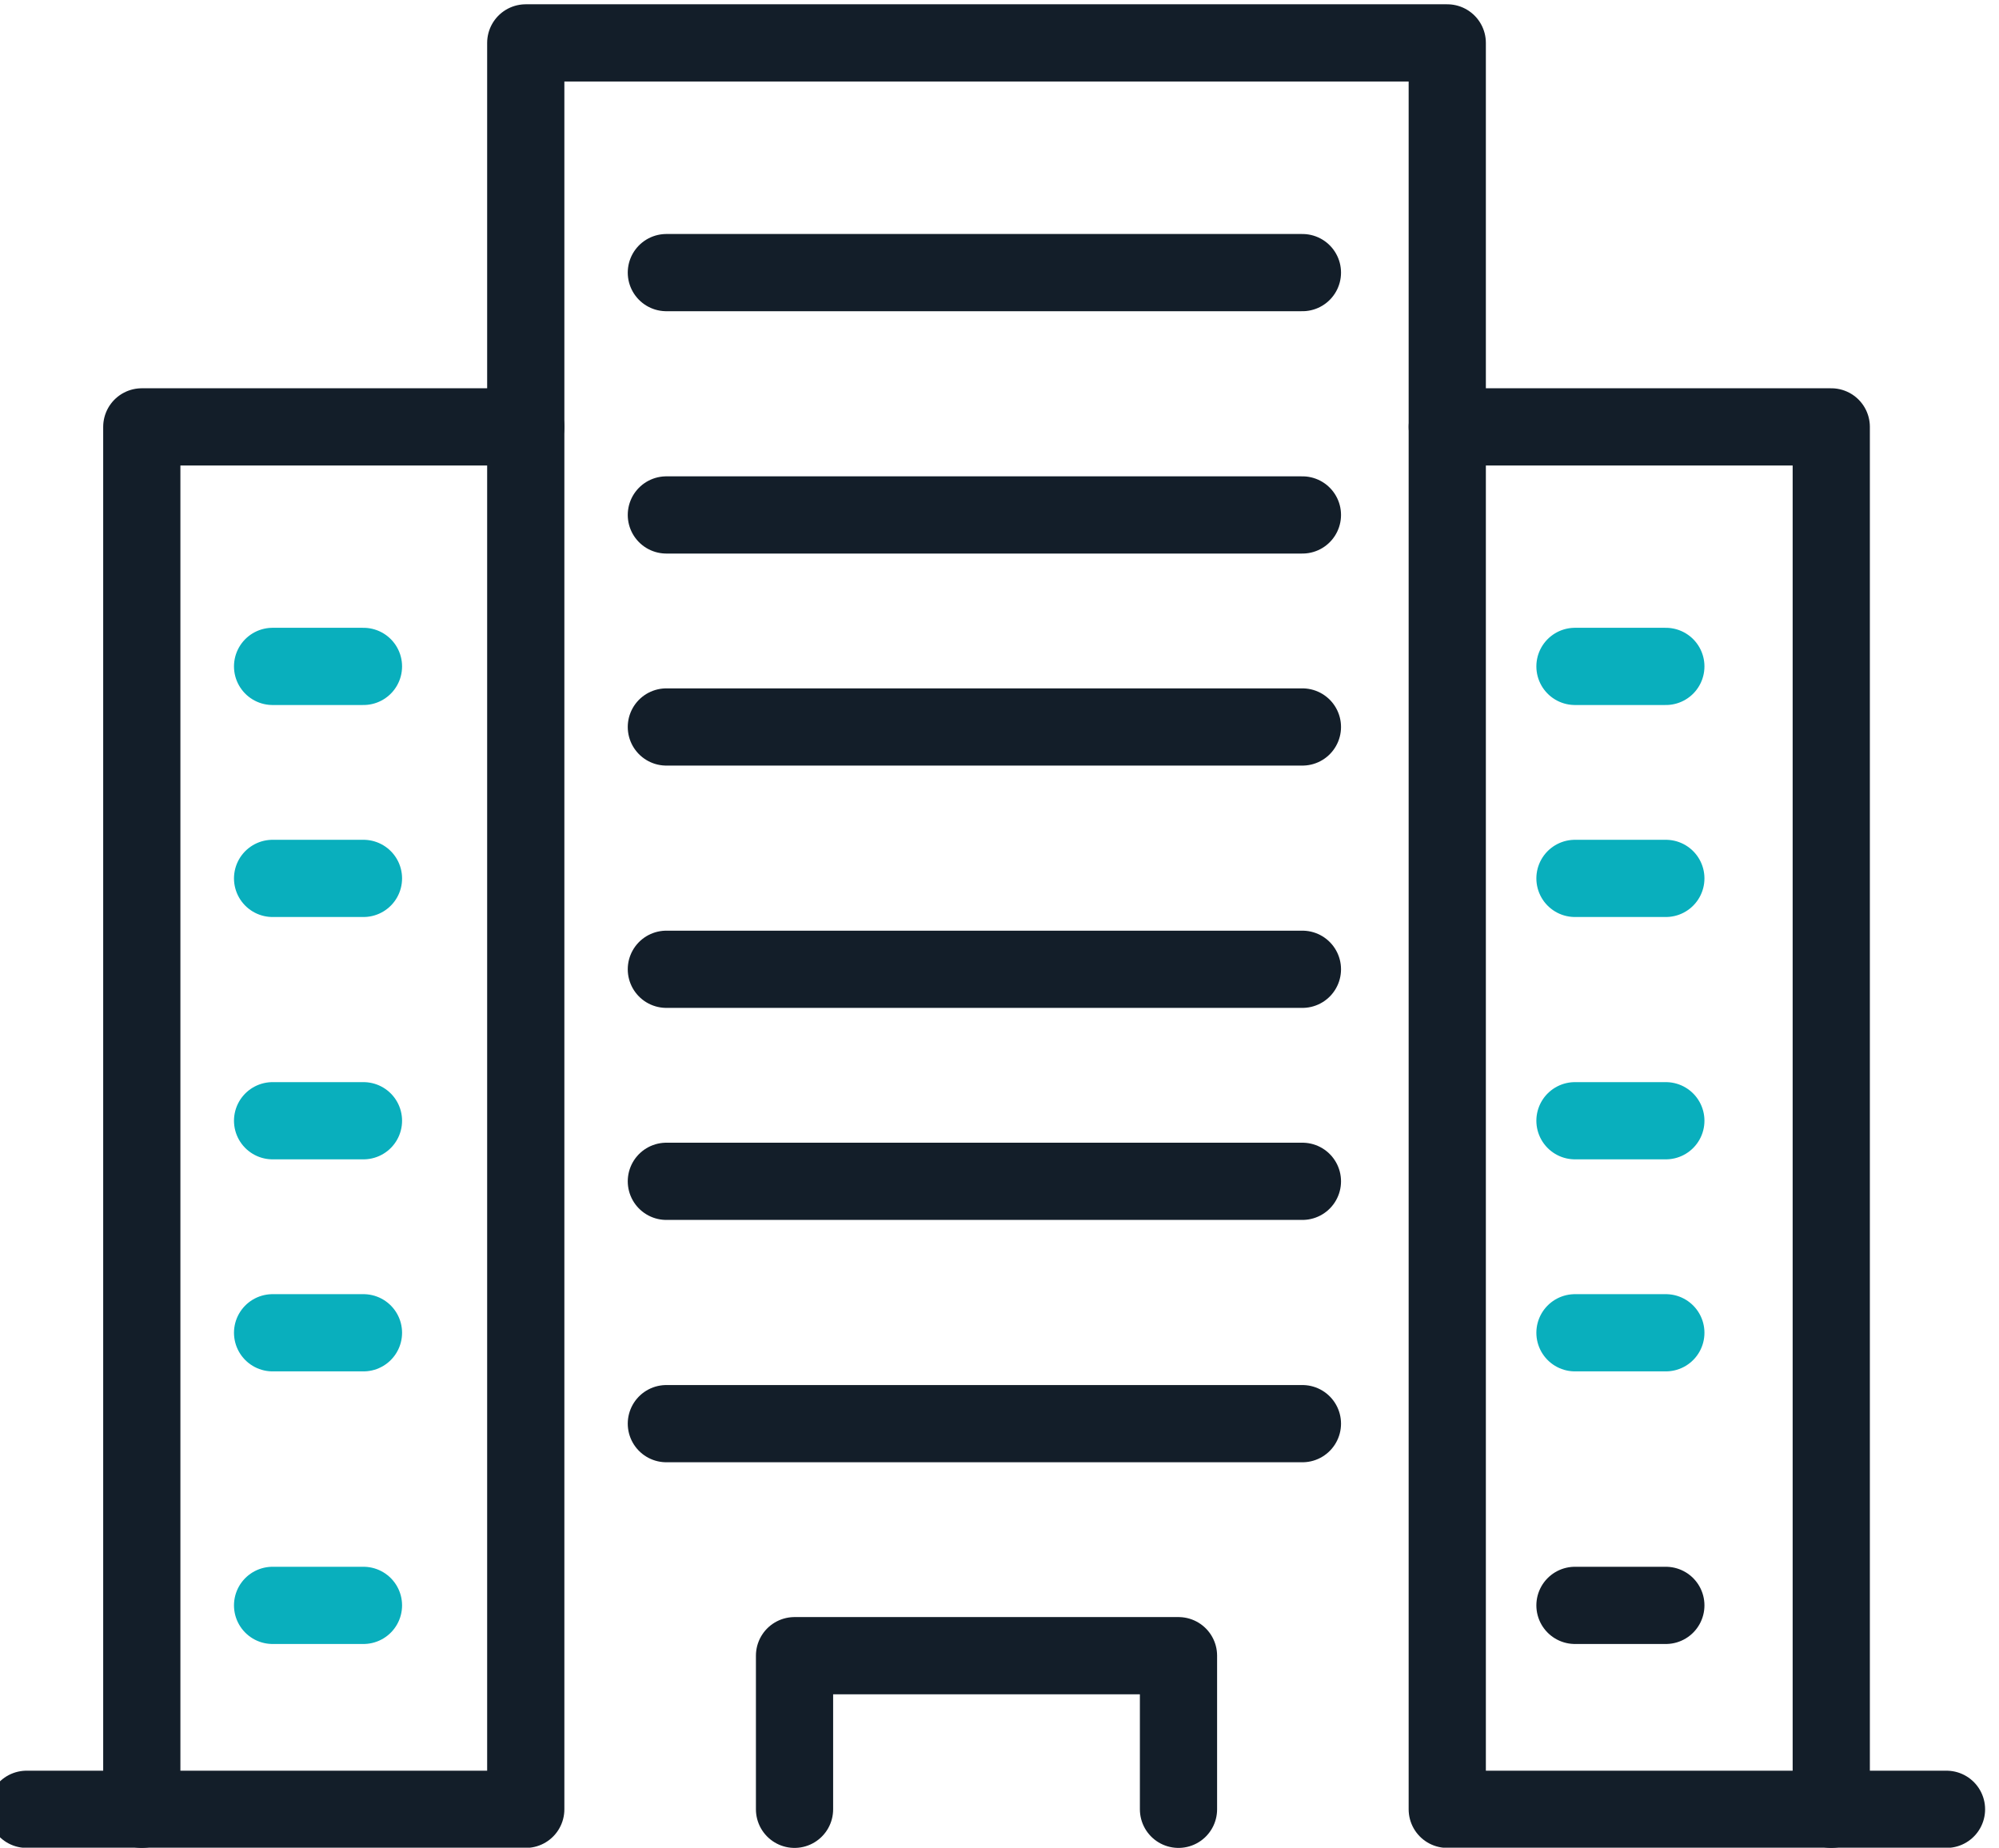
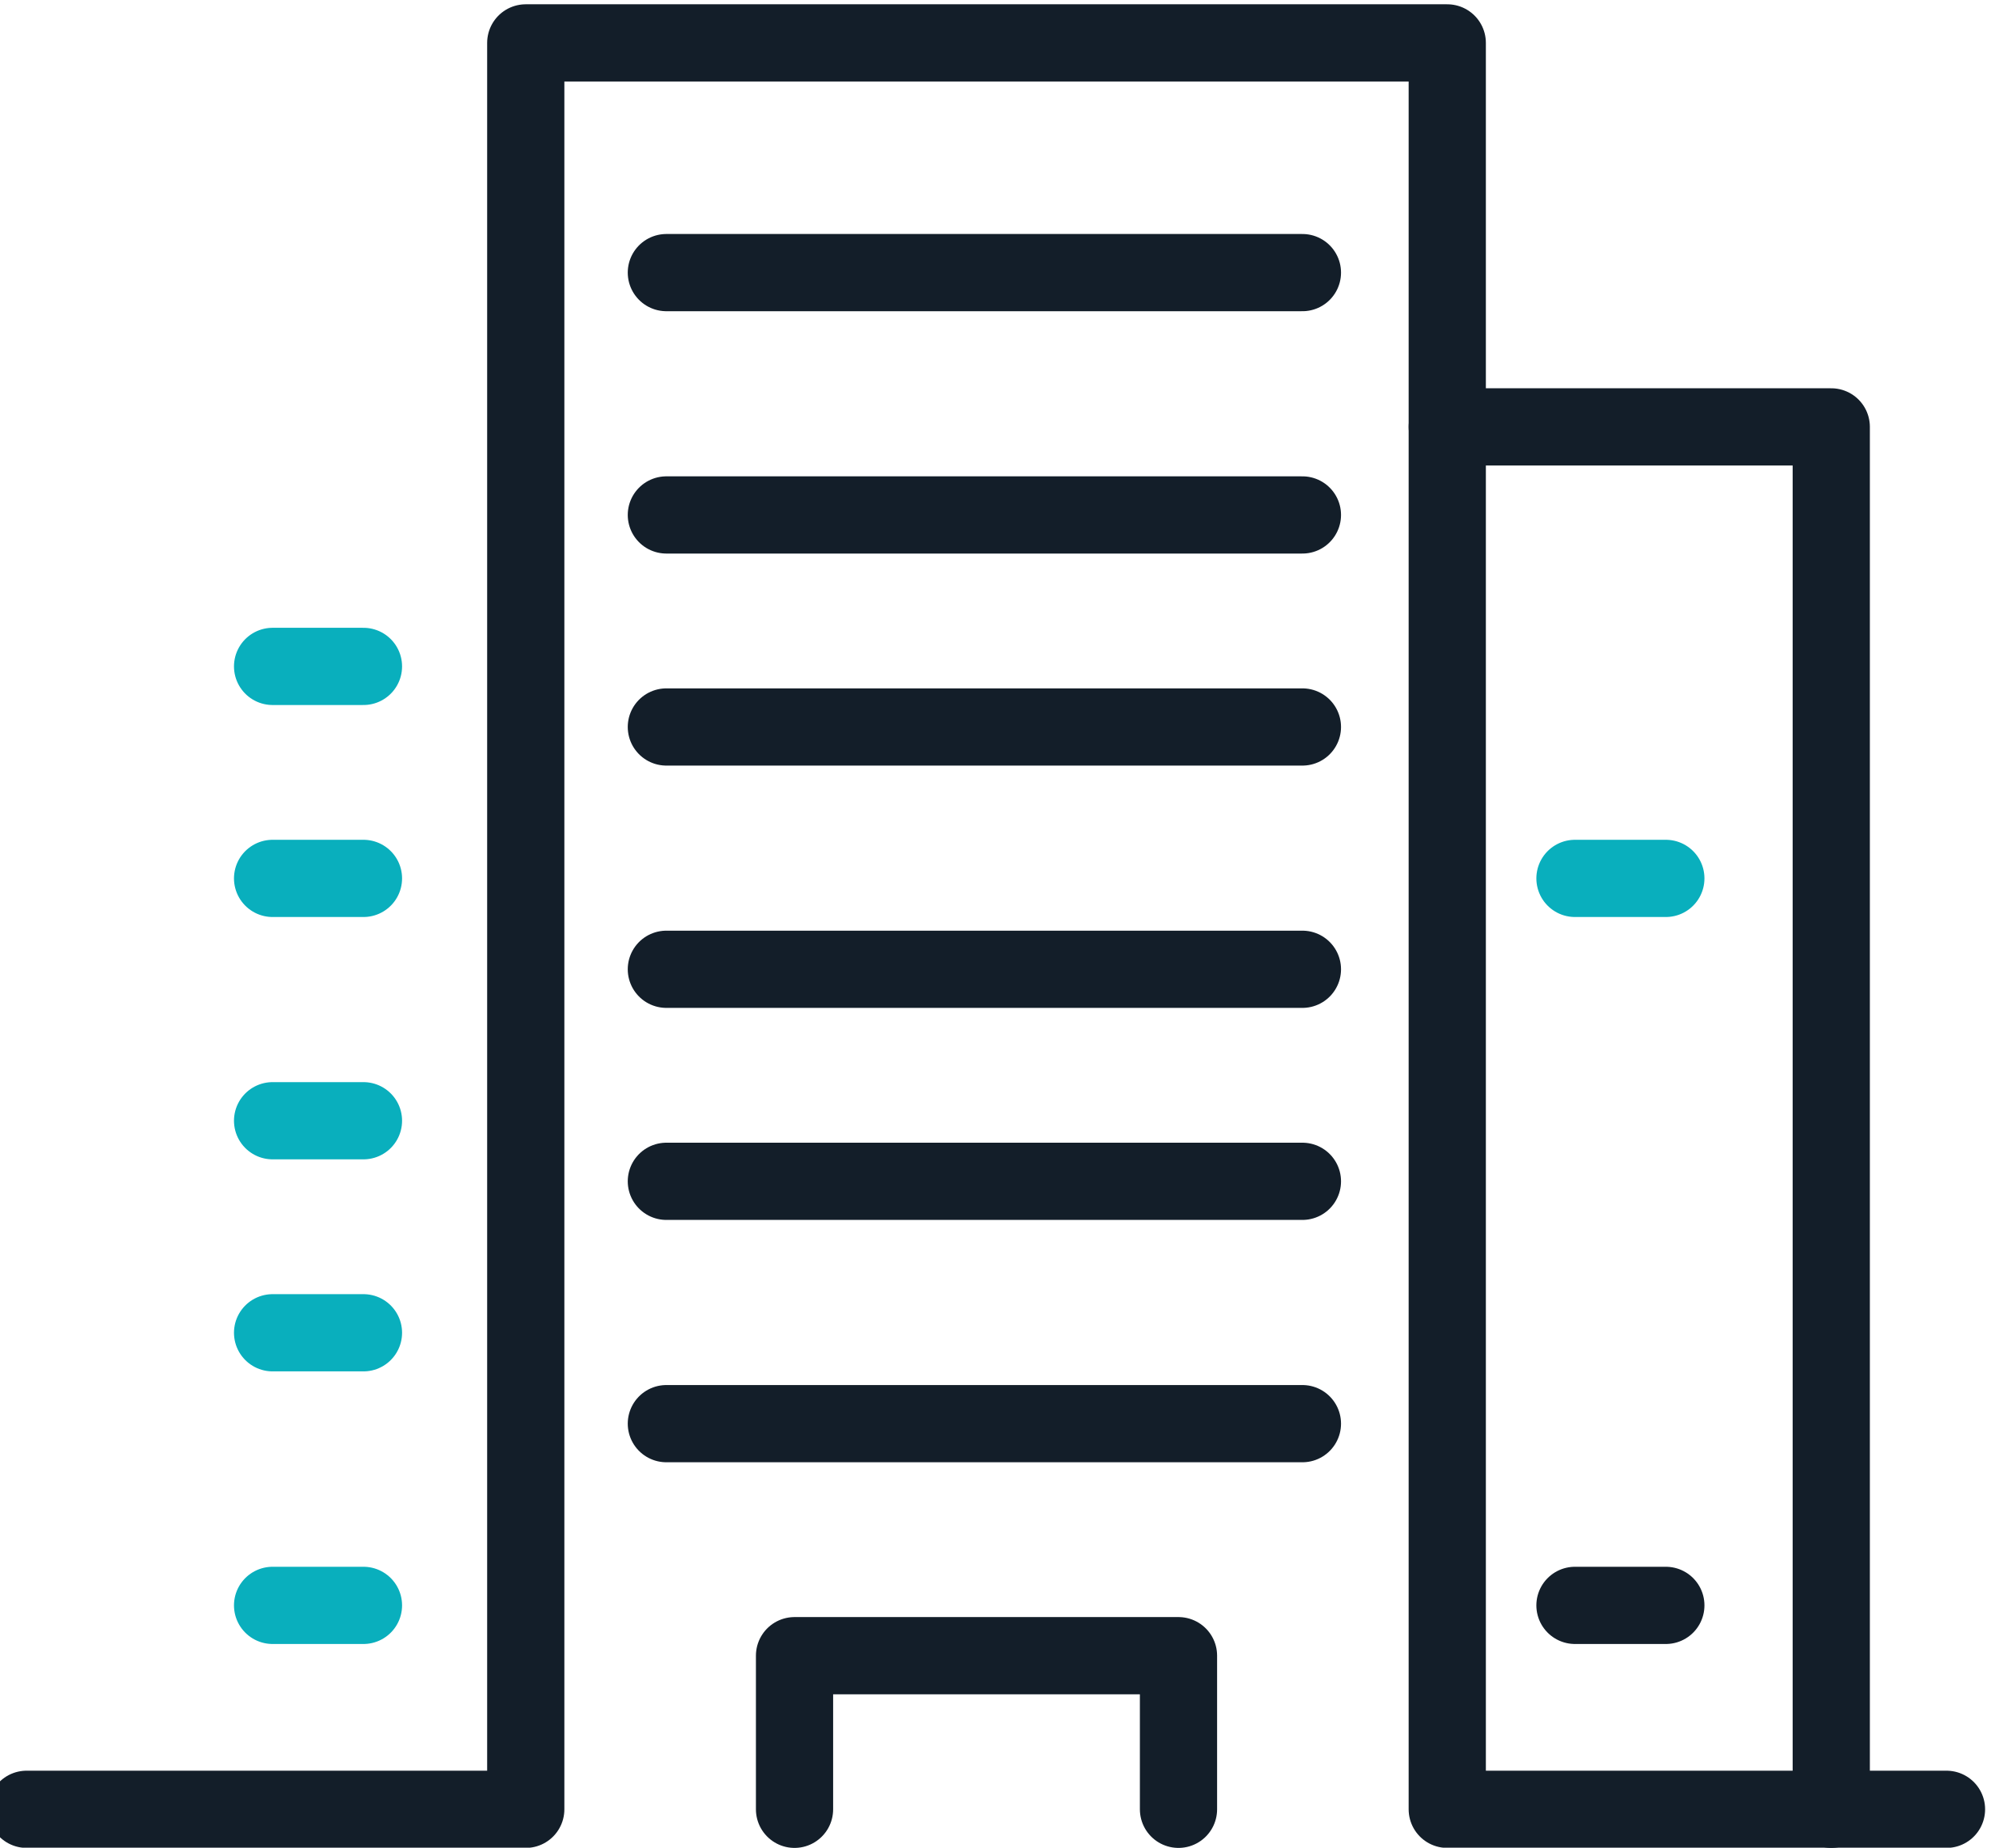
<svg xmlns="http://www.w3.org/2000/svg" width="51.781" height="47.858" viewBox="0 0 51.781 47.858">
  <defs>
    <clipPath id="clip-path">
      <rect id="Rectangle_8246" data-name="Rectangle 8246" width="51.781" height="47.858" fill="none" stroke="#131e29" stroke-width="2" />
    </clipPath>
  </defs>
  <g id="Groupe_11190" data-name="Groupe 11190" transform="translate(0 0)">
    <g id="Groupe_11189" data-name="Groupe 11189" transform="translate(0 0)">
      <g id="Groupe_11188" data-name="Groupe 11188" transform="translate(0)" clip-path="url(#clip-path)">
        <path id="Tracé_17427" data-name="Tracé 17427" d="M21,46.979V43h9.946v3.979" transform="translate(-0.419 -0.115)" fill="none" stroke="#131e29" stroke-linecap="round" stroke-linejoin="round" stroke-width="2" />
        <path id="Tracé_17428" data-name="Tracé 17428" d="M50.732,46.753H37.8V1H13.93V46.753H1" transform="translate(-0.311 0.111)" fill="none" stroke="#131e29" stroke-linecap="round" stroke-linejoin="round" stroke-width="2" />
-         <path id="Tracé_17429" data-name="Tracé 17429" d="M4,46.807V11h9.946" transform="translate(-0.327 0.057)" fill="none" stroke="#131e29" stroke-linecap="round" stroke-linejoin="round" stroke-width="2" />
        <path id="Tracé_17430" data-name="Tracé 17430" d="M47.946,46.807V11H38" transform="translate(-0.51 0.057)" fill="none" stroke="#131e29" stroke-linecap="round" stroke-linejoin="round" stroke-width="2" />
      </g>
    </g>
    <line id="Ligne_425" data-name="Ligne 425" x1="16.476" transform="translate(17.261 36.875)" fill="none" stroke="#131e29" stroke-linecap="round" stroke-linejoin="round" stroke-width="2" />
    <line id="Ligne_426" data-name="Ligne 426" x1="16.476" transform="translate(17.261 30.598)" fill="none" stroke="#131e29" stroke-linecap="round" stroke-linejoin="round" stroke-width="2" />
    <line id="Ligne_427" data-name="Ligne 427" x1="2.354" transform="translate(7.061 41.582)" fill="none" stroke="#09afbd" stroke-linecap="round" stroke-linejoin="round" stroke-width="2" />
    <line id="Ligne_428" data-name="Ligne 428" x1="2.354" transform="translate(40.797 41.582)" fill="none" stroke="#131e29" stroke-linecap="round" stroke-linejoin="round" stroke-width="2" />
    <line id="Ligne_429" data-name="Ligne 429" x1="2.354" transform="translate(7.061 34.521)" fill="none" stroke="#09afbd" stroke-linecap="round" stroke-linejoin="round" stroke-width="2" />
-     <line id="Ligne_430" data-name="Ligne 430" x1="2.354" transform="translate(40.797 34.521)" fill="none" stroke="#09afbd" stroke-linecap="round" stroke-linejoin="round" stroke-width="2" />
    <line id="Ligne_431" data-name="Ligne 431" x1="2.354" transform="translate(7.061 29.029)" fill="none" stroke="#09afbd" stroke-linecap="round" stroke-linejoin="round" stroke-width="2" />
-     <line id="Ligne_432" data-name="Ligne 432" x1="2.354" transform="translate(40.797 29.029)" fill="none" stroke="#09afbd" stroke-linecap="round" stroke-linejoin="round" stroke-width="2" />
    <line id="Ligne_433" data-name="Ligne 433" x1="2.354" transform="translate(7.061 22.752)" fill="none" stroke="#09afbd" stroke-linecap="round" stroke-linejoin="round" stroke-width="2" />
    <line id="Ligne_434" data-name="Ligne 434" x1="2.354" transform="translate(40.797 22.752)" fill="none" stroke="#09afbd" stroke-linecap="round" stroke-linejoin="round" stroke-width="2" />
    <line id="Ligne_435" data-name="Ligne 435" x1="2.354" transform="translate(7.061 17.261)" fill="none" stroke="#09afbd" stroke-linecap="round" stroke-linejoin="round" stroke-width="2" />
-     <line id="Ligne_436" data-name="Ligne 436" x1="2.354" transform="translate(40.797 17.261)" fill="none" stroke="#09afbd" stroke-linecap="round" stroke-linejoin="round" stroke-width="2" />
    <line id="Ligne_437" data-name="Ligne 437" x1="16.476" transform="translate(17.261 25.106)" fill="none" stroke="#131e29" stroke-linecap="round" stroke-linejoin="round" stroke-width="2" />
    <line id="Ligne_438" data-name="Ligne 438" x1="16.476" transform="translate(17.261 18.83)" fill="none" stroke="#131e29" stroke-linecap="round" stroke-linejoin="round" stroke-width="2" />
    <line id="Ligne_439" data-name="Ligne 439" x1="16.476" transform="translate(17.261 13.338)" fill="none" stroke="#131e29" stroke-linecap="round" stroke-linejoin="round" stroke-width="2" />
    <line id="Ligne_440" data-name="Ligne 440" x1="16.476" transform="translate(17.261 7.061)" fill="none" stroke="#131e29" stroke-linecap="round" stroke-linejoin="round" stroke-width="2" />
  </g>
</svg>